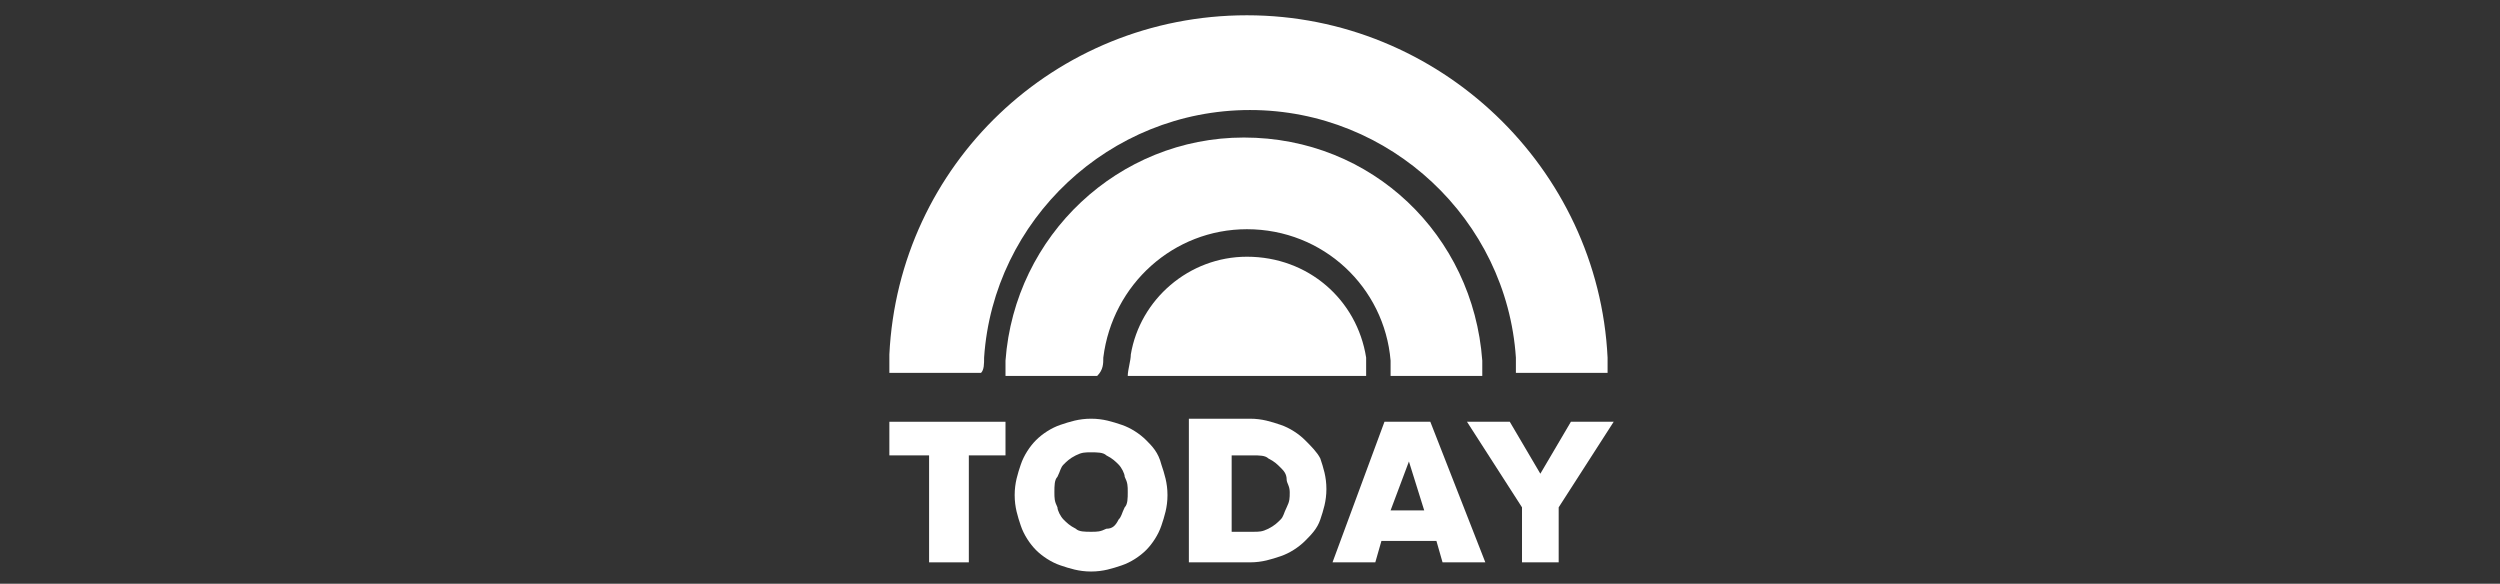
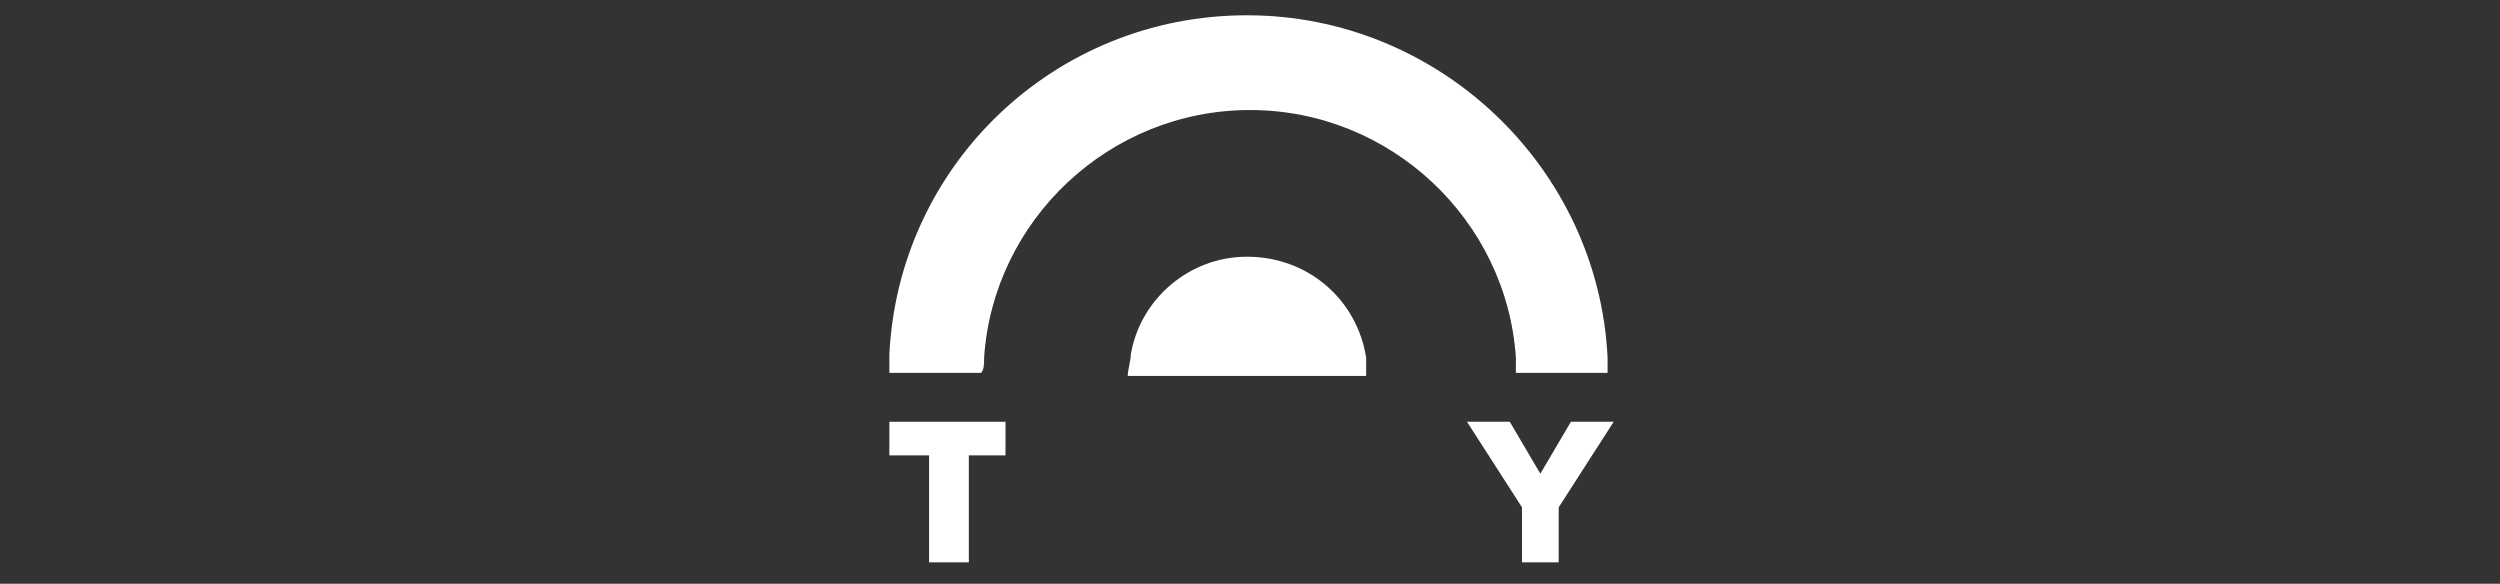
<svg xmlns="http://www.w3.org/2000/svg" version="1.1" x="0px" y="0px" viewBox="0 0 81.8 19.1" style="enable-background:new 0 0 81.8 19.1;" xml:space="preserve">
  <rect x="0" y="0" width="81.8" height="19.1" fill="#333333" stroke="none" />
  <style type="text/css">
	.st0{fill:#FFFFFF;}
</style>
  <g id="Layer_2">
</g>
  <g id="Layer_1">
    <g>
      <g>
        <polygon class="st0" points="29.1,13.8 29.1,14.9 30.4,14.9 30.4,18.4 31.7,18.4 31.7,14.9 32.9,14.9 32.9,13.8    " />
        <g>
-           <path class="st0" d="M36.2,17.3c-0.2,0.1-0.3,0.1-0.5,0.1c-0.2,0-0.4,0-0.5-0.1c-0.2-0.1-0.3-0.2-0.4-0.3      c-0.1-0.1-0.2-0.3-0.2-0.4c-0.1-0.2-0.1-0.3-0.1-0.5c0-0.2,0-0.4,0.1-0.5c0.1-0.2,0.1-0.3,0.2-0.4c0.1-0.1,0.2-0.2,0.4-0.3      c0.2-0.1,0.3-0.1,0.5-0.1c0.2,0,0.4,0,0.5,0.1c0.2,0.1,0.3,0.2,0.4,0.3c0.1,0.1,0.2,0.3,0.2,0.4c0.1,0.2,0.1,0.3,0.1,0.5      c0,0.2,0,0.4-0.1,0.5c-0.1,0.2-0.1,0.3-0.2,0.4C36.5,17.2,36.4,17.3,36.2,17.3 M37.5,14.4c-0.2-0.2-0.5-0.4-0.8-0.5      c-0.3-0.1-0.6-0.2-1-0.2c-0.4,0-0.7,0.1-1,0.2c-0.3,0.1-0.6,0.3-0.8,0.5c-0.2,0.2-0.4,0.5-0.5,0.8c-0.1,0.3-0.2,0.6-0.2,1      c0,0.4,0.1,0.7,0.2,1c0.1,0.3,0.3,0.6,0.5,0.8c0.2,0.2,0.5,0.4,0.8,0.5c0.3,0.1,0.6,0.2,1,0.2c0.4,0,0.7-0.1,1-0.2      c0.3-0.1,0.6-0.3,0.8-0.5c0.2-0.2,0.4-0.5,0.5-0.8c0.1-0.3,0.2-0.6,0.2-1c0-0.4-0.1-0.7-0.2-1C37.9,14.8,37.7,14.6,37.5,14.4" />
-           <path class="st0" d="M42.2,16.1c0,0.2,0,0.3-0.1,0.5c-0.1,0.2-0.1,0.3-0.2,0.4c-0.1,0.1-0.2,0.2-0.4,0.3      c-0.2,0.1-0.3,0.1-0.5,0.1h-0.7v-2.5h0.7c0.2,0,0.4,0,0.5,0.1c0.2,0.1,0.3,0.2,0.4,0.3c0.1,0.1,0.2,0.2,0.2,0.4      C42.1,15.8,42.2,15.9,42.2,16.1 M42.7,14.4c-0.2-0.2-0.5-0.4-0.8-0.5c-0.3-0.1-0.6-0.2-1-0.2h-2v4.7h2c0.4,0,0.7-0.1,1-0.2      c0.3-0.1,0.6-0.3,0.8-0.5c0.2-0.2,0.4-0.4,0.5-0.7c0.1-0.3,0.2-0.6,0.2-1c0-0.4-0.1-0.7-0.2-1C43.1,14.8,42.9,14.6,42.7,14.4" />
-         </g>
-         <path class="st0" d="M46.6,16.7h-1.1l0.6-1.6L46.6,16.7z M46.8,13.8h-1.5l-1.7,4.6l0,0h1.4l0.2-0.7h1.8l0.2,0.7h1.4L46.8,13.8     L46.8,13.8z" />
+           </g>
        <polygon class="st0" points="51.4,13.8 50.4,15.5 49.4,13.8 48,13.8 49.8,16.6 49.8,18.4 51,18.4 51,16.6 52.8,13.8    " />
      </g>
      <g>
        <g>
          <path class="st0" d="M32.2,11.7c0.3-4.5,4.1-8.1,8.7-8.1c4.6,0,8.4,3.6,8.7,8.1c0,0.2,0,0.4,0,0.5h3c0-0.2,0-0.3,0-0.5      C52.3,5.5,47.1,0.5,40.8,0.5c-6.3,0-11.4,4.9-11.7,11.1c0,0.2,0,0.4,0,0.6h3C32.2,12.1,32.2,11.9,32.2,11.7" />
-           <path class="st0" d="M36.1,11.7c0.3-2.4,2.3-4.2,4.7-4.2c2.5,0,4.5,1.9,4.7,4.3c0,0.2,0,0.3,0,0.5h3c0-0.2,0-0.3,0-0.5      c-0.3-4.1-3.6-7.3-7.8-7.3c-4.1,0-7.5,3.2-7.8,7.3c0,0.2,0,0.3,0,0.5h3C36.1,12.1,36.1,11.9,36.1,11.7" />
          <path class="st0" d="M40.8,8.4c-1.9,0-3.5,1.4-3.8,3.2c0,0.2-0.1,0.5-0.1,0.7h7.8c0-0.2,0-0.4,0-0.6C44.4,9.8,42.8,8.4,40.8,8.4      " />
        </g>
      </g>
    </g>
  </g>
</svg>